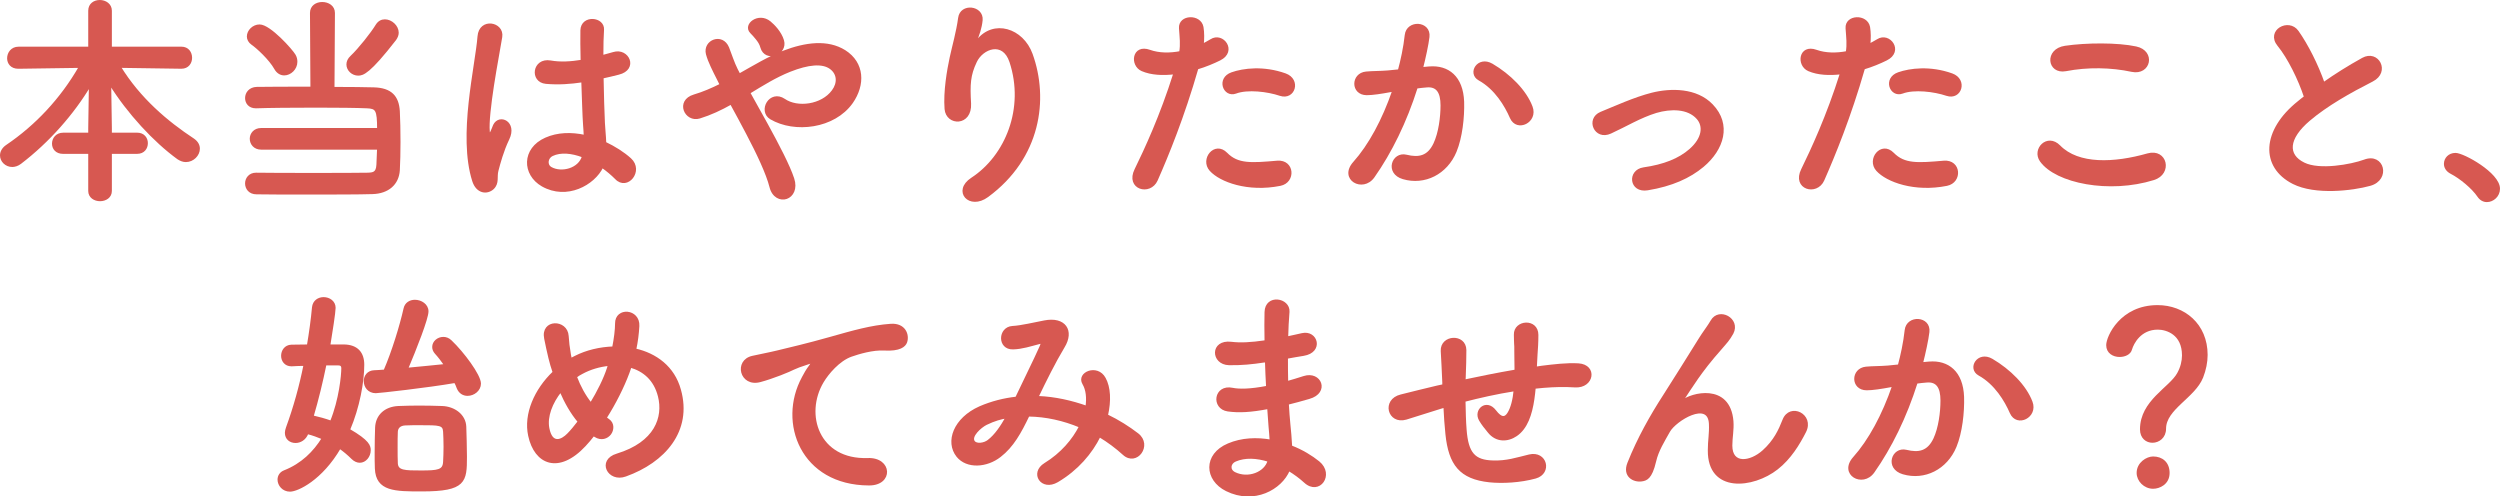
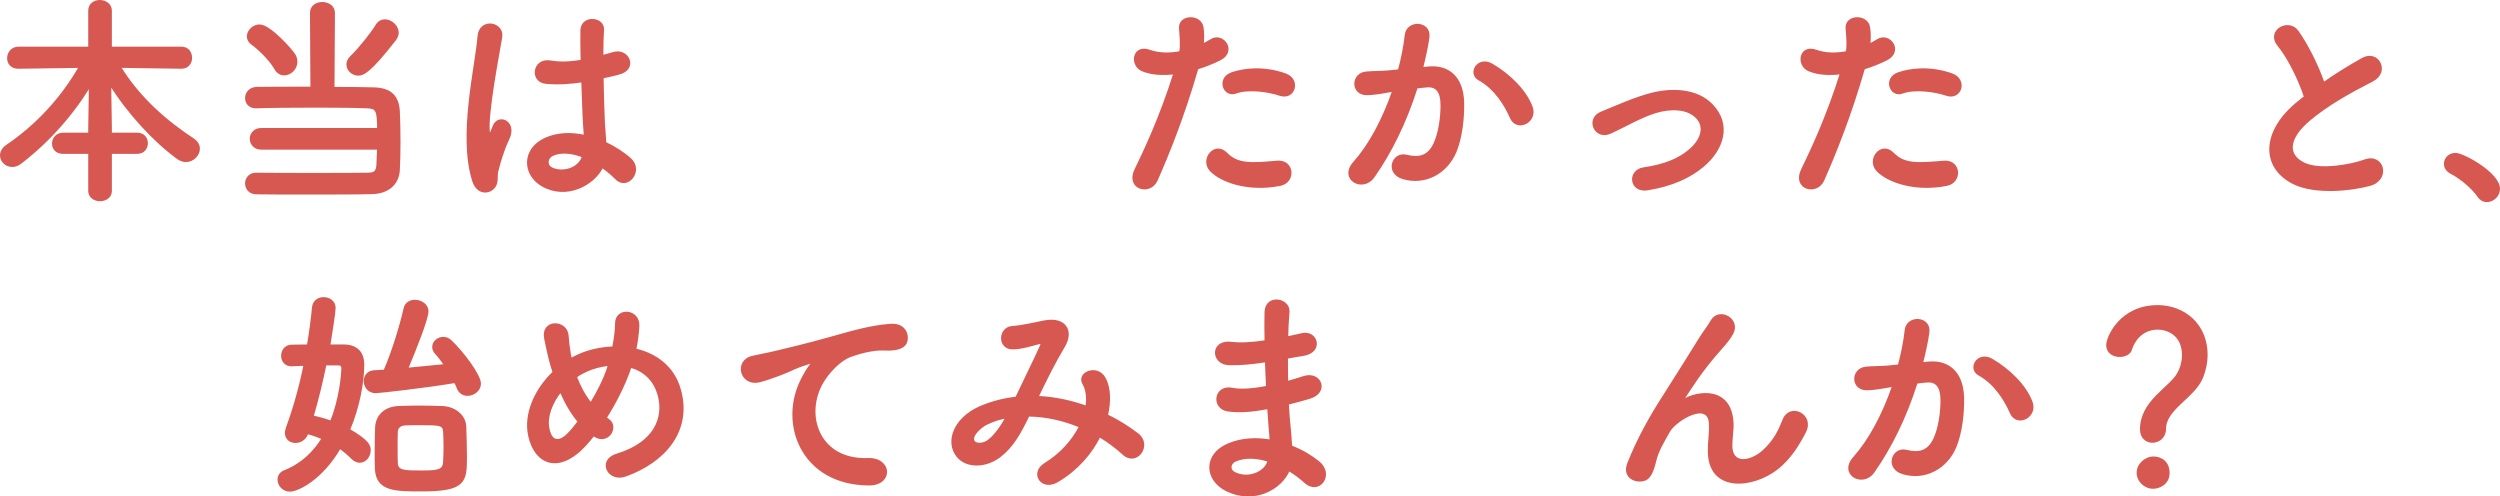
<svg xmlns="http://www.w3.org/2000/svg" id="_レイヤー_2" data-name="レイヤー 2" viewBox="0 0 326.29 64.795">
  <defs>
    <style>
      .cls-1 {
        fill: #d75851;
        stroke: #d75851;
        stroke-linecap: round;
        stroke-linejoin: round;
        stroke-width: .3px;
      }
    </style>
  </defs>
  <g id="_レイヤー_1-2" data-name="レイヤー 1">
    <g>
      <path class="cls-1" d="M14.451,19.933v4.989c0,.783-.696,1.189-1.393,1.189s-1.393-.406-1.393-1.189v-4.989h-3.423c-.899,0-1.306-.58-1.306-1.189,0-.638.465-1.276,1.306-1.276h3.423v-.725l.087-5.656c-2.233,3.742-5.424,7.368-9.108,10.182-.348.261-.725.377-1.044.377-.812,0-1.45-.638-1.45-1.363,0-.435.232-.899.754-1.248,3.771-2.552,7.107-6.062,9.544-10.326l-8.035.116h-.029c-.899,0-1.306-.609-1.306-1.218,0-.667.465-1.363,1.335-1.363h9.253V1.397c0-.841.667-1.247,1.363-1.247s1.422.435,1.422,1.247v4.844h9.224c.842,0,1.247.638,1.247,1.305,0,.638-.405,1.276-1.247,1.276h-.028l-8.035-.116c2.553,4.177,6.149,7.223,9.63,9.514.493.348.696.754.696,1.189,0,.812-.754,1.595-1.683,1.595-.318,0-.667-.116-1.015-.348-3.075-2.233-6.498-5.917-8.877-9.746l.088,5.801v.754h3.451c.842,0,1.248.609,1.248,1.218,0,.638-.406,1.248-1.248,1.248h-3.451Z" />
      <path class="cls-1" d="M34.082,19.381c-.871,0-1.335-.638-1.335-1.276,0-.609.464-1.247,1.335-1.247h15.286c0-2.582-.232-2.814-1.479-2.872-1.276-.058-3.857-.087-6.556-.087-3.104,0-6.323.029-7.89.087h-.058c-.842,0-1.248-.58-1.248-1.189,0-.638.465-1.276,1.363-1.305,1.393-.029,4.235-.029,7.165-.029l-.058-9.775c0-.87.725-1.276,1.45-1.276.754,0,1.508.435,1.508,1.276l-.058,9.805c2.233,0,4.235.029,5.279.058,2.233.058,3.133,1.073,3.249,2.958.058,1.102.087,2.553.087,4.032,0,1.306-.029,2.64-.087,3.684-.116,1.77-1.393,2.901-3.423,2.958-1.77.058-5.251.058-8.528.058-2.669,0-5.222,0-6.613-.029-.899,0-1.335-.638-1.335-1.276,0-.609.436-1.247,1.276-1.247h.029c1.596.029,4.583.029,7.483.029,2.901,0,5.744,0,7.078-.029.726-.029,1.219-.087,1.276-1.189.029-.58.058-1.334.087-2.118h-15.286ZM35.937,8.939c-.695-1.248-2.378-2.785-3.017-3.22-.377-.261-.551-.609-.551-.958,0-.725.696-1.421,1.509-1.421,1.334,0,4.206,3.249,4.554,3.858.174.29.232.58.232.87,0,.899-.783,1.625-1.566,1.625-.436,0-.87-.232-1.161-.754ZM46.757,9.722c-.755,0-1.393-.609-1.393-1.305,0-.348.146-.696.493-1.016,1.044-.986,2.697-3.075,3.307-4.09.29-.464.667-.638,1.073-.638.812,0,1.653.754,1.653,1.596,0,.29-.116.58-.319.87-3.394,4.38-4.234,4.583-4.814,4.583Z" />
      <path class="cls-1" d="M61.776,23.587c-.929-2.93-.842-6.671-.464-10.181.377-3.51,1.015-6.759,1.16-8.645.174-2.349,3.22-1.769,2.93.058-.203,1.306-.696,3.829-1.073,6.294-.377,2.466-.667,4.902-.552,6.062.059.522.087.609.378.029.087-.174.29-.696.348-.841.667-1.393,2.872-.406,1.827,1.77-.377.783-.667,1.566-.899,2.292-.231.725-.405,1.363-.521,1.827-.232.812.145,1.625-.58,2.321-.755.696-2.06.58-2.553-.986ZM70.797,24.197c-2.524-1.451-2.582-4.757.435-6.092,1.566-.696,3.336-.725,5.105-.348,0-.464-.059-.899-.087-1.45-.087-1.189-.146-3.423-.232-5.714-1.566.232-3.104.348-4.757.203-2.002-.174-1.653-3.133.58-2.756,1.276.232,2.669.145,4.09-.087-.029-1.625-.058-3.104-.029-4.003.059-1.885,2.901-1.625,2.785-.058-.059.812-.087,2.031-.087,3.452.493-.145,1.015-.261,1.479-.406,1.885-.58,3.132,2.06.638,2.668-.696.174-1.393.348-2.089.493.029,2.263.116,4.525.175,5.946.028.726.145,1.683.174,2.611,1.218.58,2.378,1.305,3.277,2.118,1.653,1.508-.406,4.032-1.856,2.495-.521-.522-1.131-1.044-1.798-1.509-1.103,2.292-4.642,4.235-7.803,2.437ZM76.076,20.397c-1.45-.551-2.9-.696-4.003-.174-.695.319-.87,1.305-.174,1.711,1.393.783,3.742.174,4.206-1.538h-.029Z" />
-       <path class="cls-1" d="M100.088,16.278c1.479,2.698,2.871,5.366,3.423,7.048.435,1.306-.116,2.234-.871,2.495-.754.261-1.74-.145-2.059-1.421-.436-1.74-1.683-4.38-3.075-7.02-.696-1.334-1.421-2.668-2.089-3.887-1.334.754-2.697,1.392-4.118,1.827-1.828.551-3.046-2.146-.696-2.843,1.188-.348,2.32-.841,3.48-1.421-.146-.29-.261-.551-.406-.812-.261-.493-.521-1.044-.783-1.595-.261-.551-.464-1.073-.609-1.595-.435-1.711,1.973-2.669,2.728-.812.377.958.667,1.915,1.131,2.843.116.203.232.435.348.667,1.915-1.073,3.8-2.233,5.772-2.988,2.872-1.102,5.744-1.479,7.978-.087,2.465,1.566,2.553,4.38.928,6.701-2.32,3.278-7.455,3.887-10.559,2.06-.783-.464-.812-1.393-.406-2.03.406-.638,1.248-.986,2.146-.377,1.712,1.189,4.932.783,6.353-1.16.755-1.015.726-2.233-.29-2.988-1.073-.783-2.93-.609-5.337.348-1.886.754-3.597,1.828-5.309,2.872.726,1.306,1.538,2.756,2.321,4.177ZM99.391,6.183c-.116-.464-.377-.841-.639-1.16-.231-.29-.464-.551-.725-.812-.958-.986.986-2.495,2.437-1.306.493.406,1.392,1.306,1.711,2.379.522,1.77-2.263,2.755-2.784.899Z" />
-       <path class="cls-1" d="M126.853,23.326c4.496-2.93,7.049-9.195,5.048-15.257-.957-2.901-3.713-1.828-4.555-.029-.841,1.77-.898,2.959-.754,5.482.146,2.814-2.987,2.785-3.162.696-.174-2.292.319-5.076.668-6.701.318-1.479.87-3.394,1.102-5.163.232-1.828,3.046-1.479,2.901.261-.087.986-.436,2.001-.755,2.698-.377.783-.087.406.203.029,2.118-2.727,5.889-1.538,7.078,1.74,2.117,5.859,1.073,13.488-5.743,18.506-2.35,1.74-4.468-.667-2.031-2.263Z" />
+       <path class="cls-1" d="M126.853,23.326Z" />
      <path class="cls-1" d="M150.952,23.501c-.87,1.943-3.945,1.102-2.728-1.363,1.248-2.553,3.308-6.962,5.077-12.589-1.538.174-3.018.116-4.235-.406-1.479-.638-1.189-3.278.986-2.495,1.218.435,2.64.435,4.003.174.174-1.073.058-1.856-.029-3.133-.116-1.653,2.61-1.74,2.9-.145.116.726.116,1.508.029,2.321.406-.203.754-.406,1.103-.609,1.508-.986,3.307,1.421,1.131,2.495-.812.406-1.856.841-2.93,1.161-1.827,6.353-3.887,11.371-5.308,14.59ZM158,22.195c-1.247-1.393.552-3.684,2.06-2.146,1.479,1.508,3.249,1.363,6.643,1.073,2.118-.174,2.292,2.61.378,2.987-4.206.841-7.804-.493-9.08-1.914ZM161.278,12.072c-1.509.551-2.407-1.828-.493-2.495,1.479-.522,4.119-.87,6.962.145,1.943.696,1.16,3.249-.667,2.64-1.625-.551-4.265-.87-5.802-.29Z" />
      <path class="cls-1" d="M186.536,8.823c2.437-.203,4.293,1.218,4.409,4.467.058,2.03-.232,4.641-.986,6.468-1.189,2.872-4.032,4.293-6.816,3.481-2.292-.667-1.363-3.336.406-2.9,1.653.406,2.871.145,3.684-1.566.667-1.421.929-3.481.929-5.019,0-1.769-.609-2.61-1.944-2.495-.435.029-.87.087-1.334.145-1.421,4.496-3.364,8.441-5.627,11.661-1.393,1.972-4.409.29-2.523-1.828,2.001-2.233,3.8-5.54,5.134-9.427l-.348.058c-1.248.232-2.379.406-3.133.406-1.973,0-1.943-2.611-.087-2.785.898-.087,1.798-.058,2.842-.145l1.451-.145c.348-1.276.725-2.988.898-4.612.203-1.885,3.162-1.711,2.93.232-.115.986-.493,2.727-.841,4.09l.957-.087ZM197.211,15.35c-.696-1.596-2.002-3.8-4.148-4.989-1.421-.783-.145-2.959,1.653-1.915,2.321,1.363,4.381,3.423,5.164,5.511.725,1.915-1.886,3.191-2.669,1.393Z" />
      <path class="cls-1" d="M215.043,24.69c-2.291.377-2.523-2.408-.521-2.698,2.64-.377,4.641-1.16,6.091-2.437,1.74-1.538,1.828-3.133.957-4.119-1.247-1.421-3.538-1.393-5.424-.841-2.089.638-3.974,1.798-5.946,2.698-2.002.928-3.133-1.77-1.247-2.553,1.856-.754,4.38-1.915,6.671-2.495,2.437-.609,5.772-.638,7.803,1.479,2.438,2.523,1.451,5.743-1.188,7.948-1.741,1.451-4.032,2.495-7.194,3.017Z" />
      <path class="cls-1" d="M237.952,23.501c-.87,1.943-3.945,1.102-2.728-1.363,1.248-2.553,3.308-6.962,5.077-12.589-1.538.174-3.018.116-4.235-.406-1.479-.638-1.189-3.278.986-2.495,1.218.435,2.64.435,4.003.174.174-1.073.058-1.856-.029-3.133-.116-1.653,2.61-1.74,2.9-.145.116.726.116,1.508.029,2.321.406-.203.754-.406,1.103-.609,1.508-.986,3.307,1.421,1.131,2.495-.812.406-1.856.841-2.93,1.161-1.827,6.353-3.887,11.371-5.308,14.59ZM245,22.195c-1.247-1.393.552-3.684,2.06-2.146,1.479,1.508,3.249,1.363,6.643,1.073,2.118-.174,2.292,2.61.378,2.987-4.206.841-7.804-.493-9.08-1.914ZM248.278,12.072c-1.509.551-2.407-1.828-.493-2.495,1.479-.522,4.119-.87,6.962.145,1.943.696,1.16,3.249-.667,2.64-1.625-.551-4.265-.87-5.802-.29Z" />
-       <path class="cls-1" d="M266.372,20.977c-1.045-1.479.841-3.481,2.407-1.886,2.466,2.523,7.165,2.321,11.545,1.073,2.407-.667,3.104,2.466.754,3.191-5.743,1.798-12.705.435-14.706-2.378ZM269.62,9.142c-2.291.435-2.668-2.64-.087-3.017,2.756-.406,6.846-.436,9.253.087,2.438.522,1.799,3.51-.551,3.017-2.697-.58-5.772-.638-8.615-.087Z" />
      <path class="cls-1" d="M297.373,5.893c-1.509-1.856,1.334-3.423,2.495-1.769,1.247,1.769,2.552,4.351,3.394,6.758,1.566-1.102,3.22-2.146,5.105-3.191,1.972-1.102,3.48,1.683,1.247,2.814-2.959,1.508-5.946,3.191-8.238,5.134-2.872,2.437-2.959,4.612-.696,5.714,2.03,1.015,6.179.261,7.919-.377,2.437-.928,3.307,2.407.726,3.132-2.292.638-7.136,1.218-10.008-.232-4.177-2.118-4.003-6.816.696-10.559.29-.232.551-.464.841-.667-.754-2.292-2.146-5.134-3.48-6.759Z" />
      <path class="cls-1" d="M323.472,25.589c-.726-1.073-2.321-2.408-3.568-3.046-.551-.29-.783-.725-.783-1.16,0-.667.522-1.276,1.363-1.276,1.016,0,5.656,2.553,5.656,4.525,0,.928-.783,1.595-1.566,1.595-.405,0-.812-.203-1.102-.638Z" />
      <path class="cls-1" d="M44.899,45.107c1.711.029,2.494.986,2.494,2.495,0,2.205-.58,5.511-1.856,8.499,2.611,1.508,2.698,2.146,2.698,2.668,0,.783-.58,1.479-1.276,1.479-.319,0-.667-.145-.986-.464-.493-.493-1.044-.958-1.624-1.363-2.408,4.148-5.541,5.598-6.498,5.598-.899,0-1.479-.725-1.479-1.421,0-.435.232-.87.755-1.073,2.291-.899,3.887-2.495,5.018-4.322-.638-.261-1.305-.522-2.03-.696-.29.812-.957,1.16-1.537,1.16-.667,0-1.248-.406-1.248-1.189,0-.203.059-.406.146-.667.957-2.611,1.74-5.424,2.292-8.209-.581,0-1.161.029-1.683.058h-.059c-.783,0-1.188-.609-1.188-1.218,0-.638.405-1.276,1.188-1.306.668,0,1.393-.029,2.176-.029.29-1.711.522-3.394.667-4.989.087-.812.726-1.189,1.363-1.189.726,0,1.422.464,1.422,1.248,0,.551-.436,3.365-.696,4.931h1.943ZM42.462,47.543c-.464,2.263-1.016,4.554-1.683,6.817.783.174,1.625.406,2.437.696,1.189-2.9,1.479-6.091,1.479-6.991,0-.435-.261-.522-.551-.522h-1.683ZM49.047,51.169c-.929,0-1.422-.725-1.422-1.421,0-.638.406-1.247,1.219-1.276.377,0,.841-.058,1.363-.087,1.073-2.466,2.117-5.889,2.61-8.093.145-.696.726-1.016,1.334-1.016.783,0,1.625.522,1.625,1.363,0,.928-1.538,4.844-2.669,7.513,1.799-.174,3.713-.348,5.019-.493-.406-.58-.842-1.16-1.248-1.596-.231-.261-.318-.522-.318-.783,0-.638.608-1.16,1.305-1.16.319,0,.667.116.957.406,1.596,1.508,3.801,4.467,3.801,5.54,0,.841-.812,1.451-1.596,1.451-.522,0-1.016-.261-1.276-.899-.087-.261-.203-.522-.348-.783-3.685.638-10.008,1.334-10.355,1.334ZM55.081,63.99c-3.539,0-5.889,0-6.005-2.843-.028-.638-.028-1.334-.028-2.06,0-1.189.028-2.378.058-3.278.058-1.538,1.16-2.582,2.872-2.668.87-.029,1.798-.058,2.668-.058,1.103,0,2.146.029,3.075.058,1.537.058,2.93,1.044,2.987,2.552.029,1.073.087,2.611.087,3.916,0,3.22-.087,4.38-5.714,4.38ZM58.039,58.305c0-.725-.028-1.479-.058-1.973-.058-.986-.638-.986-3.133-.986-.696,0-1.393,0-1.943.029-.783.029-1.103.464-1.131.957-.029.493-.029,1.276-.029,2.06s0,1.566.029,2.088c.058,1.073,1.073,1.073,3.161,1.073,2.233,0,2.988-.087,3.046-1.276.029-.522.058-1.248.058-1.973Z" />
      <path class="cls-1" d="M76.336,58.102c-3.423,3.684-6.469,2.408-7.252-1.247-.609-2.785.783-5.976,3.191-8.267-.203-.609-.406-1.248-.552-1.886-.145-.58-.435-1.914-.551-2.523-.493-2.408,2.784-2.378,2.9-.319.059.87.116,1.363.29,2.407.029.203.087.435.146.638.203-.116.377-.232.58-.319,1.479-.754,3.22-1.16,4.96-1.218.232-1.161.377-2.35.377-3.133-.029-2.031,2.988-1.798,2.872.319-.059,1.016-.174,1.973-.406,3.075,2.697.609,5.019,2.292,5.83,5.25,1.509,5.366-2.06,9.369-7.077,11.167-2.205.812-3.626-1.943-1.103-2.698,5.047-1.537,6.179-4.873,5.482-7.628-.551-2.205-2.002-3.394-3.742-3.887-.087.261-.174.551-.29.841-.667,1.798-1.74,3.945-2.959,5.859.116.087.232.203.378.29.667.464.58,1.305.202,1.798-.377.493-1.131.783-1.914.29-.087-.058-.145-.087-.232-.145-.377.493-.754.928-1.131,1.334ZM73.173,51.024c-1.218,1.537-1.914,3.336-1.624,4.873.436,2.263,1.799,1.625,2.61.783.436-.435.899-1.015,1.393-1.653-.957-1.131-1.74-2.523-2.379-4.003ZM75.988,48.646c-.29.145-.58.319-.842.522.493,1.305,1.132,2.495,1.973,3.539.957-1.566,1.799-3.249,2.263-4.699.029-.116.087-.261.116-.406-1.248.116-2.495.493-3.51,1.044Z" />
      <path class="cls-1" d="M104.785,49.313c.29-.551.551-1.015.928-1.508.464-.609.319-.58-.231-.406-2.176.696-1.683.696-3.655,1.45-.929.348-1.74.638-2.61.871-2.553.696-3.307-2.64-.986-3.133.609-.145,2.291-.464,3.22-.696,1.421-.348,3.944-.928,6.903-1.77,2.988-.841,5.366-1.537,7.919-1.711,1.799-.116,2.292,1.306,1.973,2.234-.174.493-.812,1.073-2.843.957-1.479-.087-3.336.464-4.322.812-1.624.58-3.074,2.321-3.713,3.394-2.553,4.264-.608,10.355,5.889,10.124,3.046-.116,3.22,3.307.146,3.278-8.761-.029-11.777-8.064-8.615-13.895Z" />
      <path class="cls-1" d="M135.525,51.836c2.176.087,4.322.58,6.294,1.276.175-1.189.059-2.263-.405-3.046-.812-1.363,1.798-2.465,2.755-.667.639,1.16.726,2.901.29,4.815,1.509.725,2.872,1.595,4.003,2.465,1.828,1.421-.145,4.09-1.798,2.582-.957-.87-2.002-1.653-3.162-2.35-1.073,2.176-2.9,4.351-5.511,5.889-2.031,1.189-3.481-1.073-1.596-2.233,2.176-1.334,3.684-3.133,4.583-4.902-2.146-.899-4.438-1.421-6.759-1.45-1.073,2.233-2.06,4.032-3.713,5.308-1.74,1.363-4.293,1.537-5.54,0-1.479-1.856-.406-4.873,2.93-6.353,1.537-.667,3.162-1.073,4.757-1.248,1.016-2.175,2.35-4.815,3.162-6.643.174-.406.261-.638-.174-.522-1.132.29-2.233.667-3.423.696-1.915.058-1.828-2.64-.087-2.756,1.16-.058,2.93-.493,4.177-.725,2.64-.522,3.8,1.189,2.494,3.307-1.218,2.031-2.378,4.38-3.423,6.556h.146ZM128.709,55.317c-.755.377-2.118,1.595-1.625,2.321.349.493,1.393.319,1.915-.087.957-.725,1.74-1.915,2.407-3.104-.754.116-1.624.348-2.697.87Z" />
      <path class="cls-1" d="M164.96,47.166c-1.508.232-2.958.377-4.554.348-2.233-.058-2.35-3.075.29-2.756,1.189.145,2.523.087,4.496-.203-.029-1.537-.029-2.9,0-3.829.058-2.234,3.075-1.711,2.959-.029-.087,1.044-.146,2.205-.174,3.365.608-.116,1.275-.29,1.972-.435,1.915-.435,2.698,2.263.175,2.669-.783.116-1.509.261-2.176.377,0,1.073,0,2.146.029,3.22.695-.203,1.421-.406,2.204-.667,2.146-.696,3.249,1.972.667,2.697-1.015.291-1.943.551-2.784.754.058.986.115,1.885.203,2.727.087.783.174,1.828.231,2.872,1.45.551,2.698,1.334,3.597,2.06,1.943,1.596.059,4.235-1.77,2.553-.608-.551-1.334-1.102-2.117-1.566-1.015,2.466-4.554,4.409-8.122,2.64-2.755-1.363-2.93-4.612.232-5.946,1.77-.754,3.713-.812,5.54-.493-.028-.609-.087-1.218-.145-1.886-.059-.696-.116-1.508-.175-2.407-2.291.435-3.828.522-5.278.319-2.06-.29-1.712-3.278.608-2.785.842.174,2.292.174,4.525-.261-.058-1.103-.116-2.234-.146-3.365l-.29.029ZM161.218,60.103c-.755.319-.899,1.248-.087,1.653,1.769.87,4.031,0,4.467-1.625-1.566-.493-3.104-.58-4.38-.029Z" />
-       <path class="cls-1" d="M188.043,53.199c-2.553.812-3.655,1.161-4.525,1.421-2.291.667-3.074-2.407-.667-2.988,1.306-.319,3.452-.87,4.729-1.16l.812-.174v-.377c-.058-1.682-.145-2.872-.203-4.119-.087-1.973,3.018-2.146,3.046-.116,0,.928-.028,2.263-.087,3.626l-.028.377c1.914-.406,4.321-.899,6.7-1.305,0-.87-.029-1.683-.029-2.408,0-.638,0-.928-.028-1.16-.029-.232,0-.493-.029-1.131-.059-1.798,2.9-2.03,2.9.029,0,.986-.058,1.827-.116,2.639-.028.493-.058,1.074-.087,1.654.262-.029.493-.087.755-.116,1.653-.203,3.277-.406,4.814-.319,2.379.145,1.915,2.987-.435,2.842-1.45-.087-2.611-.058-4.09.058-.406.029-.783.087-1.189.116-.029.493-.116,1.015-.175,1.508-.29,1.973-.87,3.771-2.233,4.699-1.102.754-2.581.812-3.567-.435-.406-.493-.812-.986-1.132-1.538-.754-1.276.812-2.668,1.944-1.189.841,1.103,1.334.958,1.74.348.464-.725.725-1.827.841-3.075-2.407.377-4.67.899-6.584,1.393.028,1.363.058,2.755.145,3.771.232,3.132,1.16,4.119,3.597,4.177,1.799.058,3.046-.377,4.729-.783,2.204-.522,2.871,2.263.812,2.843-2.002.551-4.322.667-6.005.493-3.8-.406-5.192-2.205-5.599-6.149-.116-1.044-.203-2.379-.261-3.597l-.493.145Z" />
      <path class="cls-1" d="M223.047,58.769c0-1.334.202-2.146.145-3.452-.145-3.22-4.554-.493-5.366.957-.696,1.248-1.509,2.524-1.827,3.945-.522,2.233-1.16,2.378-1.741,2.465-1.015.145-2.378-.551-1.711-2.233,1.306-3.278,2.959-6.179,4.641-8.789,1.683-2.611,3.191-5.076,4.612-7.339.493-.812,1.276-1.828,1.596-2.408.957-1.711,3.655-.261,2.697,1.566-.231.406-.435.725-.667,1.015-.231.291-.521.609-.841.986-1.393,1.566-2.32,2.785-3.075,3.858-.754,1.073-1.334,2.001-1.973,2.959-.202.29-.115.232.088.058,1.044-.928,6.062-2.292,6.468,2.61.087,1.131-.145,2.118-.145,3.191,0,2.582,2.494,2.263,4.206.725,1.479-1.334,2.117-2.727,2.64-4.061.841-2.146,3.887-.667,2.784,1.508-.812,1.596-1.943,3.481-3.654,4.815-3.133,2.465-8.935,3.104-8.876-2.379Z" />
      <path class="cls-1" d="M251.786,47.34c2.437-.203,4.293,1.218,4.409,4.467.058,2.03-.232,4.641-.986,6.468-1.189,2.872-4.032,4.293-6.816,3.481-2.292-.667-1.363-3.335.406-2.9,1.653.406,2.871.145,3.684-1.566.667-1.421.929-3.481.929-5.019,0-1.769-.609-2.61-1.944-2.495-.435.029-.87.087-1.334.145-1.421,4.496-3.364,8.441-5.627,11.661-1.393,1.972-4.409.29-2.523-1.828,2.001-2.233,3.8-5.54,5.134-9.427l-.348.058c-1.248.232-2.379.406-3.133.406-1.973,0-1.943-2.611-.087-2.785.898-.087,1.798-.058,2.842-.145l1.451-.145c.348-1.276.725-2.988.898-4.612.203-1.885,3.162-1.711,2.93.232-.115.986-.493,2.727-.841,4.09l.957-.087ZM262.461,53.867c-.696-1.596-2.002-3.8-4.148-4.989-1.421-.783-.145-2.959,1.653-1.915,2.321,1.363,4.381,3.423,5.164,5.511.725,1.915-1.886,3.191-2.669,1.393Z" />
      <path class="cls-1" d="M279.452,56.042c0-3.684,3.8-5.366,4.844-7.281.436-.783.639-1.625.639-2.378,0-2.843-2.146-3.51-3.307-3.51-2.321,0-3.278,1.915-3.51,2.698-.146.58-.812.87-1.479.87-.783,0-1.596-.435-1.596-1.393,0-1.073,1.77-5.076,6.556-5.076,3.423,0,6.382,2.378,6.382,6.353,0,.928-.203,1.943-.58,2.901-1.045,2.61-4.845,4.09-4.845,6.729,0,1.102-.841,1.683-1.624,1.683-.755,0-1.479-.522-1.479-1.596ZM281.018,63.642c-1.103,0-2.002-.928-2.002-1.915,0-1.276,1.219-2.001,2.002-2.001,1.131,0,2.001.696,2.001,2.001,0,1.392-1.218,1.915-2.001,1.915Z" />
    </g>
  </g>
</svg>